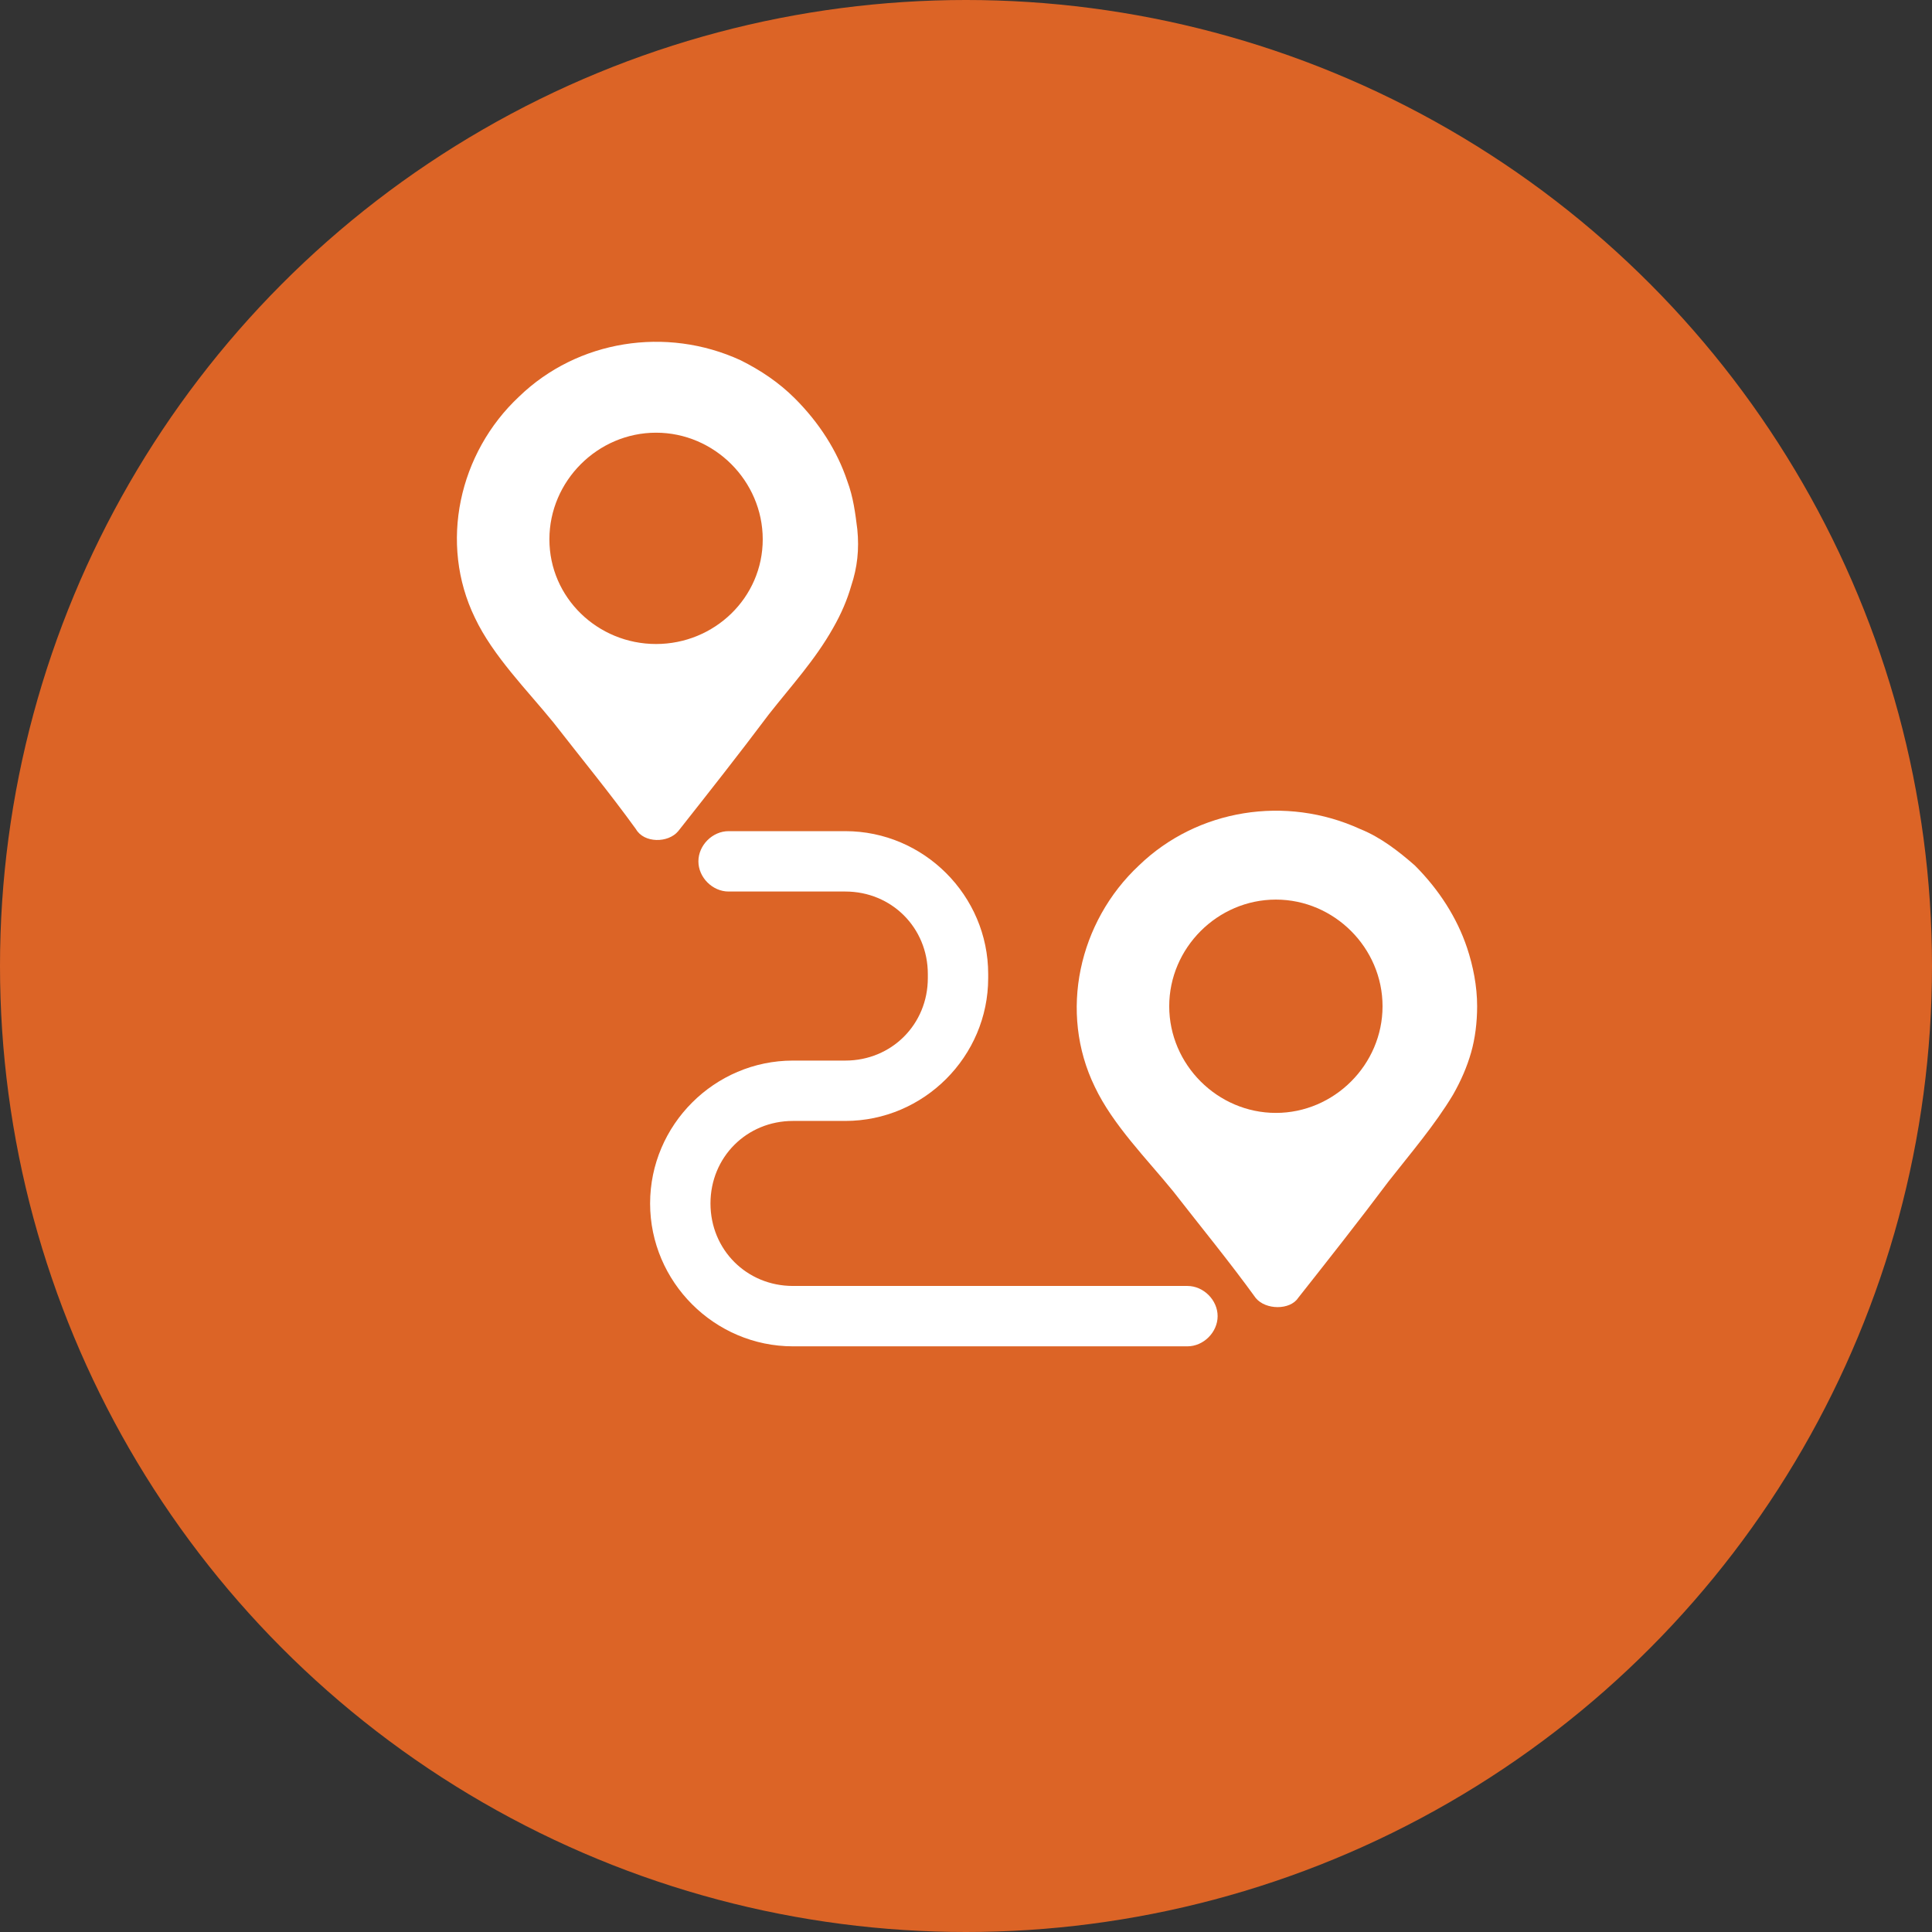
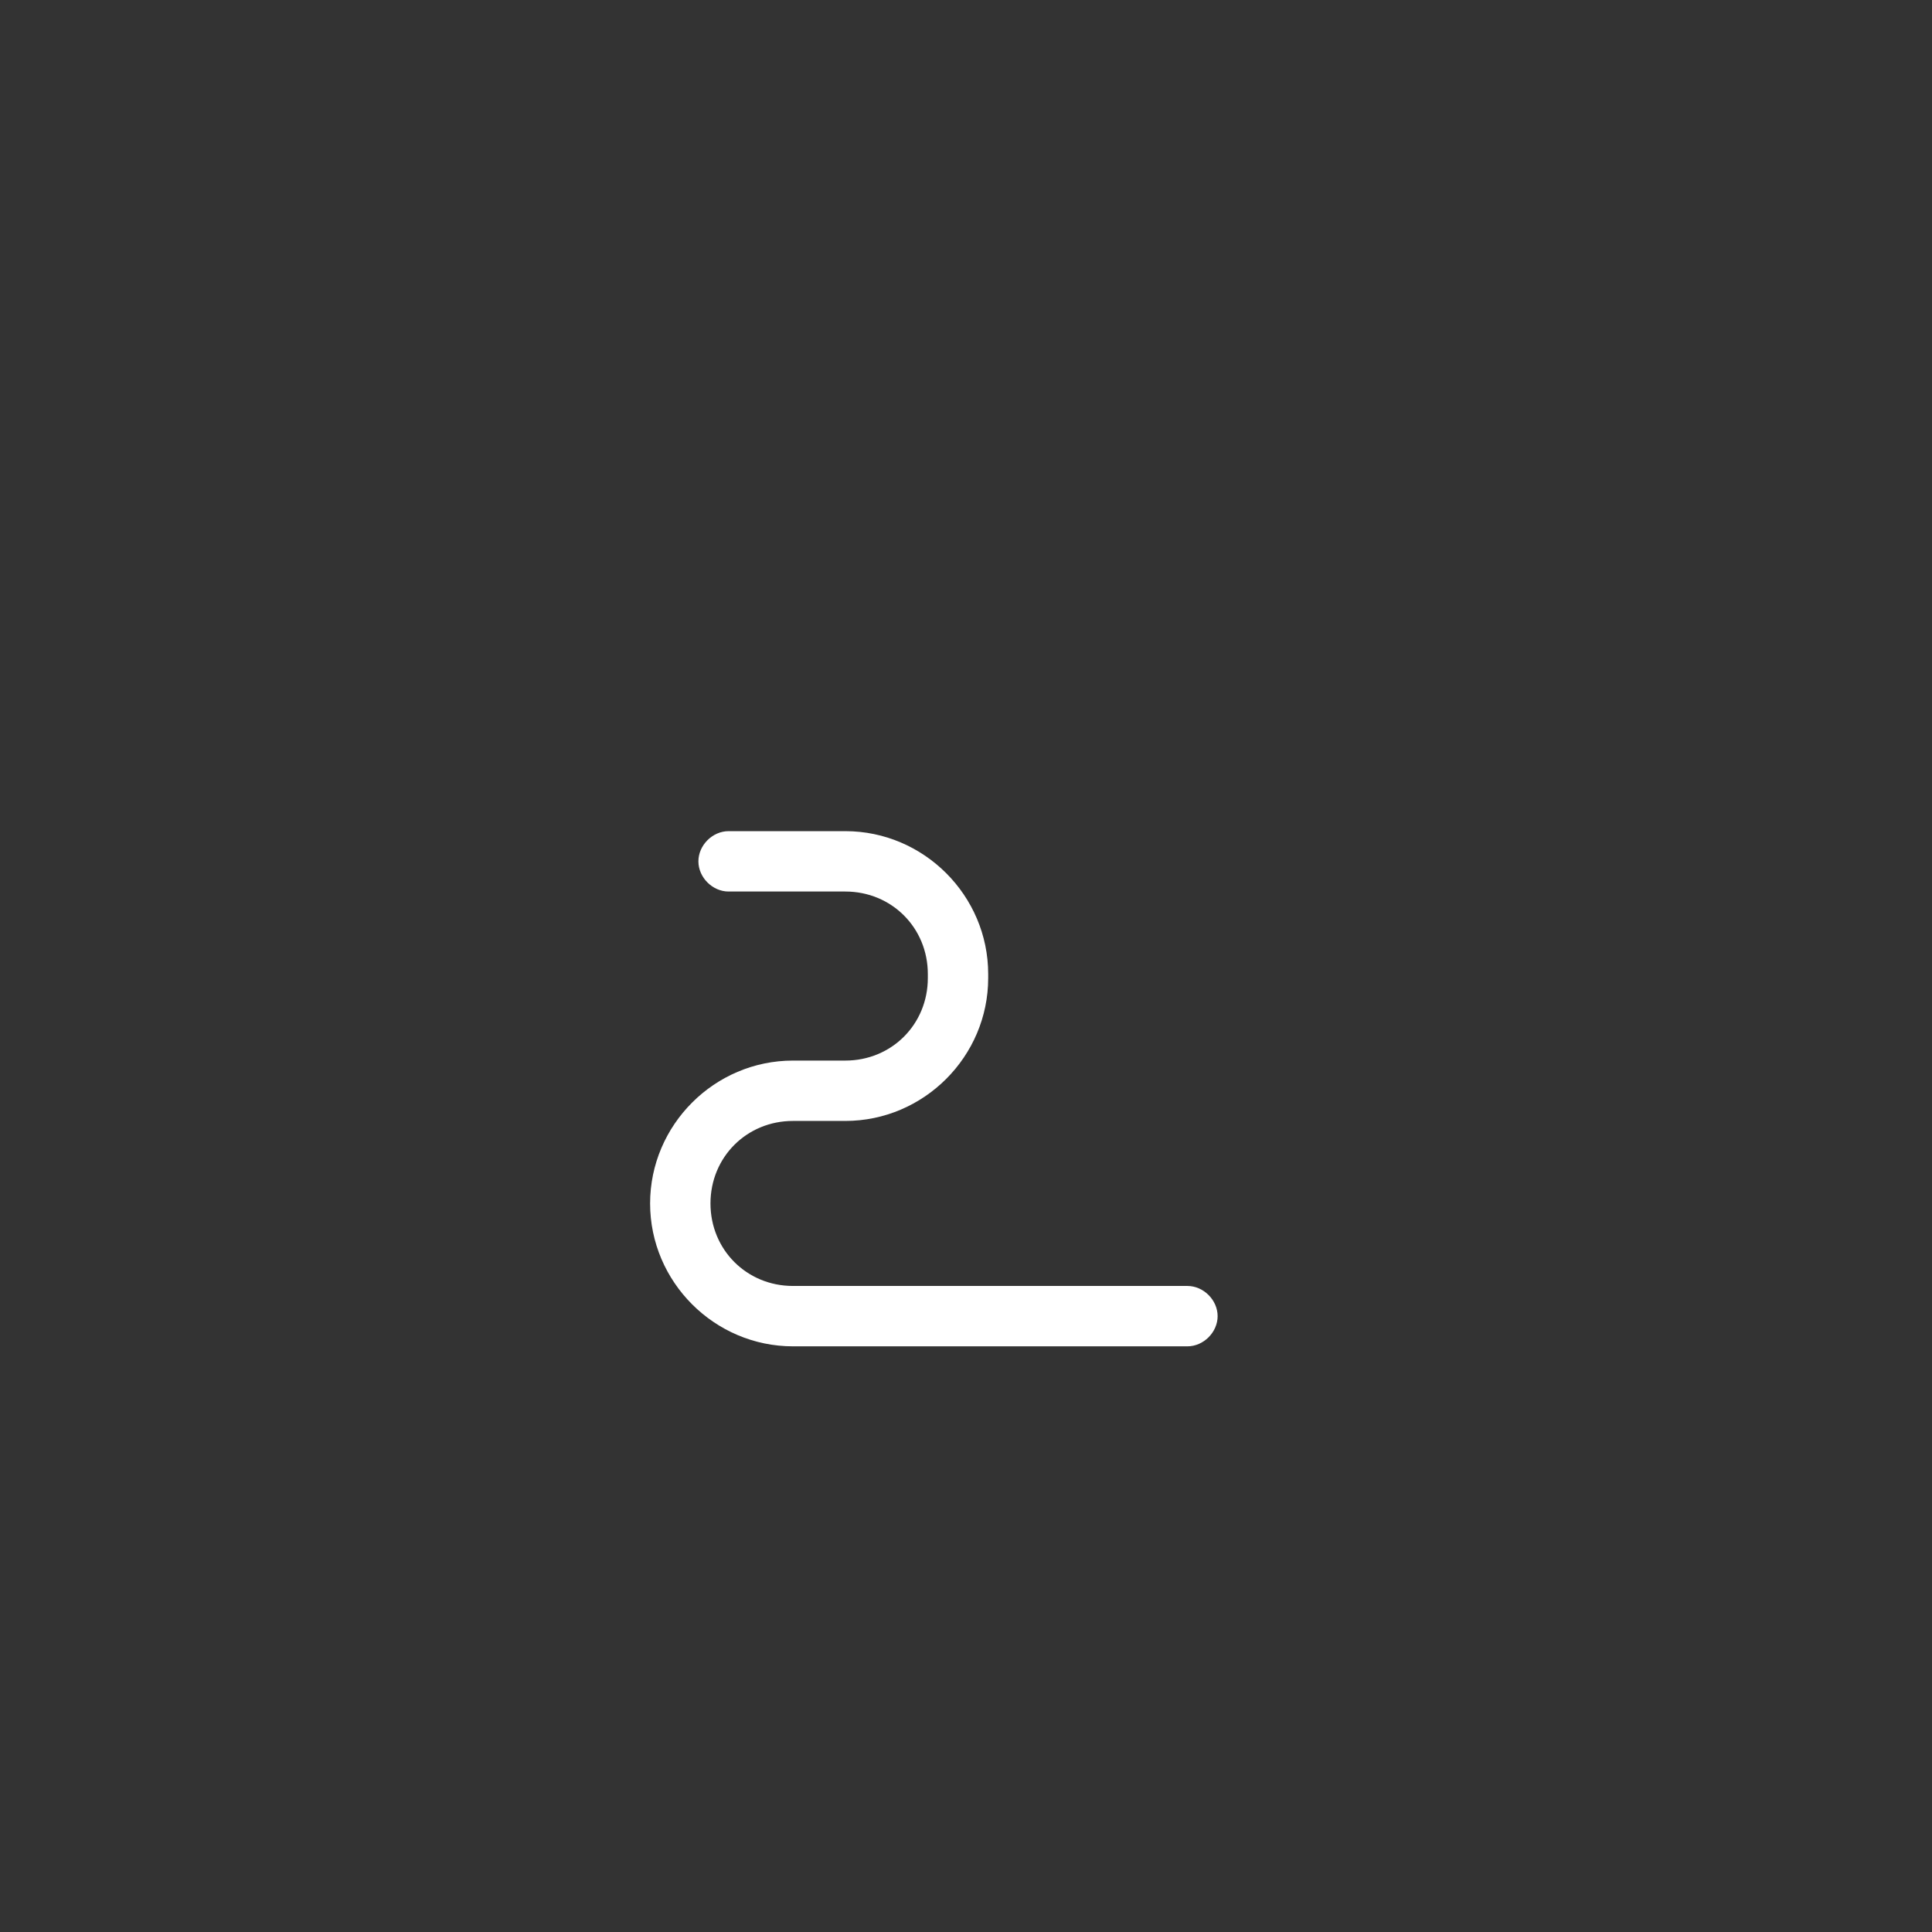
<svg xmlns="http://www.w3.org/2000/svg" width="128" height="128" viewBox="0 0 128 128" fill="none">
  <rect x="0" y="0" width="128" height="128" fill="#333333" stroke="none" />
-   <circle cx="64" cy="64" r="64" fill="#DC6426" />
-   <path d="M44.933 55.067C46.933 52.534 48.933 50 50.933 47.334C52.399 45.467 53.999 43.734 55.199 41.6C55.733 40.667 56.133 39.734 56.399 38.8C56.799 37.6 56.933 36.4 56.799 35.067C56.666 34 56.533 32.934 56.133 31.867C55.466 29.867 54.266 28 52.666 26.4C51.599 25.334 50.399 24.534 49.066 23.867C44.133 21.6 38.266 22.534 34.399 26.267C30.399 30 29.066 36.001 31.466 40.934C32.666 43.467 34.933 45.734 36.666 47.867C38.533 50.267 40.399 52.534 42.133 54.934C42.666 55.867 44.266 55.867 44.933 55.067ZM36.399 35.733C36.399 31.867 39.599 28.667 43.466 28.667C47.333 28.667 50.533 31.867 50.533 35.733C50.533 39.6 47.333 42.667 43.466 42.667C39.599 42.667 36.399 39.6 36.399 35.733Z" fill="white" />
-   <path d="M97.864 66.667C97.864 65.333 97.597 64 97.198 62.8C96.531 60.8 95.331 58.933 93.731 57.333C92.664 56.4 91.464 55.467 90.131 54.933C85.198 52.667 79.331 53.6 75.464 57.333C71.464 61.067 70.131 67.067 72.531 72C73.731 74.533 75.998 76.8 77.731 78.933C79.597 81.333 81.464 83.6 83.198 86C83.864 86.8 85.464 86.8 85.998 86C87.998 83.467 89.998 80.933 91.998 78.267C93.464 76.4 95.064 74.533 96.264 72.533C96.797 71.6 97.198 70.667 97.464 69.733C97.731 68.8 97.864 67.733 97.864 66.667ZM84.531 73.733C80.664 73.733 77.464 70.533 77.464 66.667C77.464 62.8 80.664 59.6 84.531 59.6C88.397 59.6 91.597 62.8 91.597 66.667C91.597 70.533 88.397 73.733 84.531 73.733Z" fill="white" />
  <path d="M78.671 85.198H52.537C49.471 85.198 47.071 82.798 47.071 79.732C47.071 76.665 49.471 74.265 52.537 74.265H56.004C61.204 74.265 65.47 69.998 65.47 64.799V64.532C65.47 59.332 61.204 55.066 56.004 55.066H48.271C47.204 55.066 46.271 55.999 46.271 57.066C46.271 58.132 47.204 59.066 48.271 59.066H56.004C59.071 59.066 61.471 61.466 61.471 64.532V64.799C61.471 67.866 59.071 70.266 56.004 70.266H52.537C47.337 70.266 43.071 74.532 43.071 79.732C43.071 84.932 47.338 89.198 52.537 89.198H78.671C79.737 89.198 80.671 88.265 80.671 87.198C80.671 86.132 79.737 85.198 78.671 85.198Z" fill="white" />
</svg>